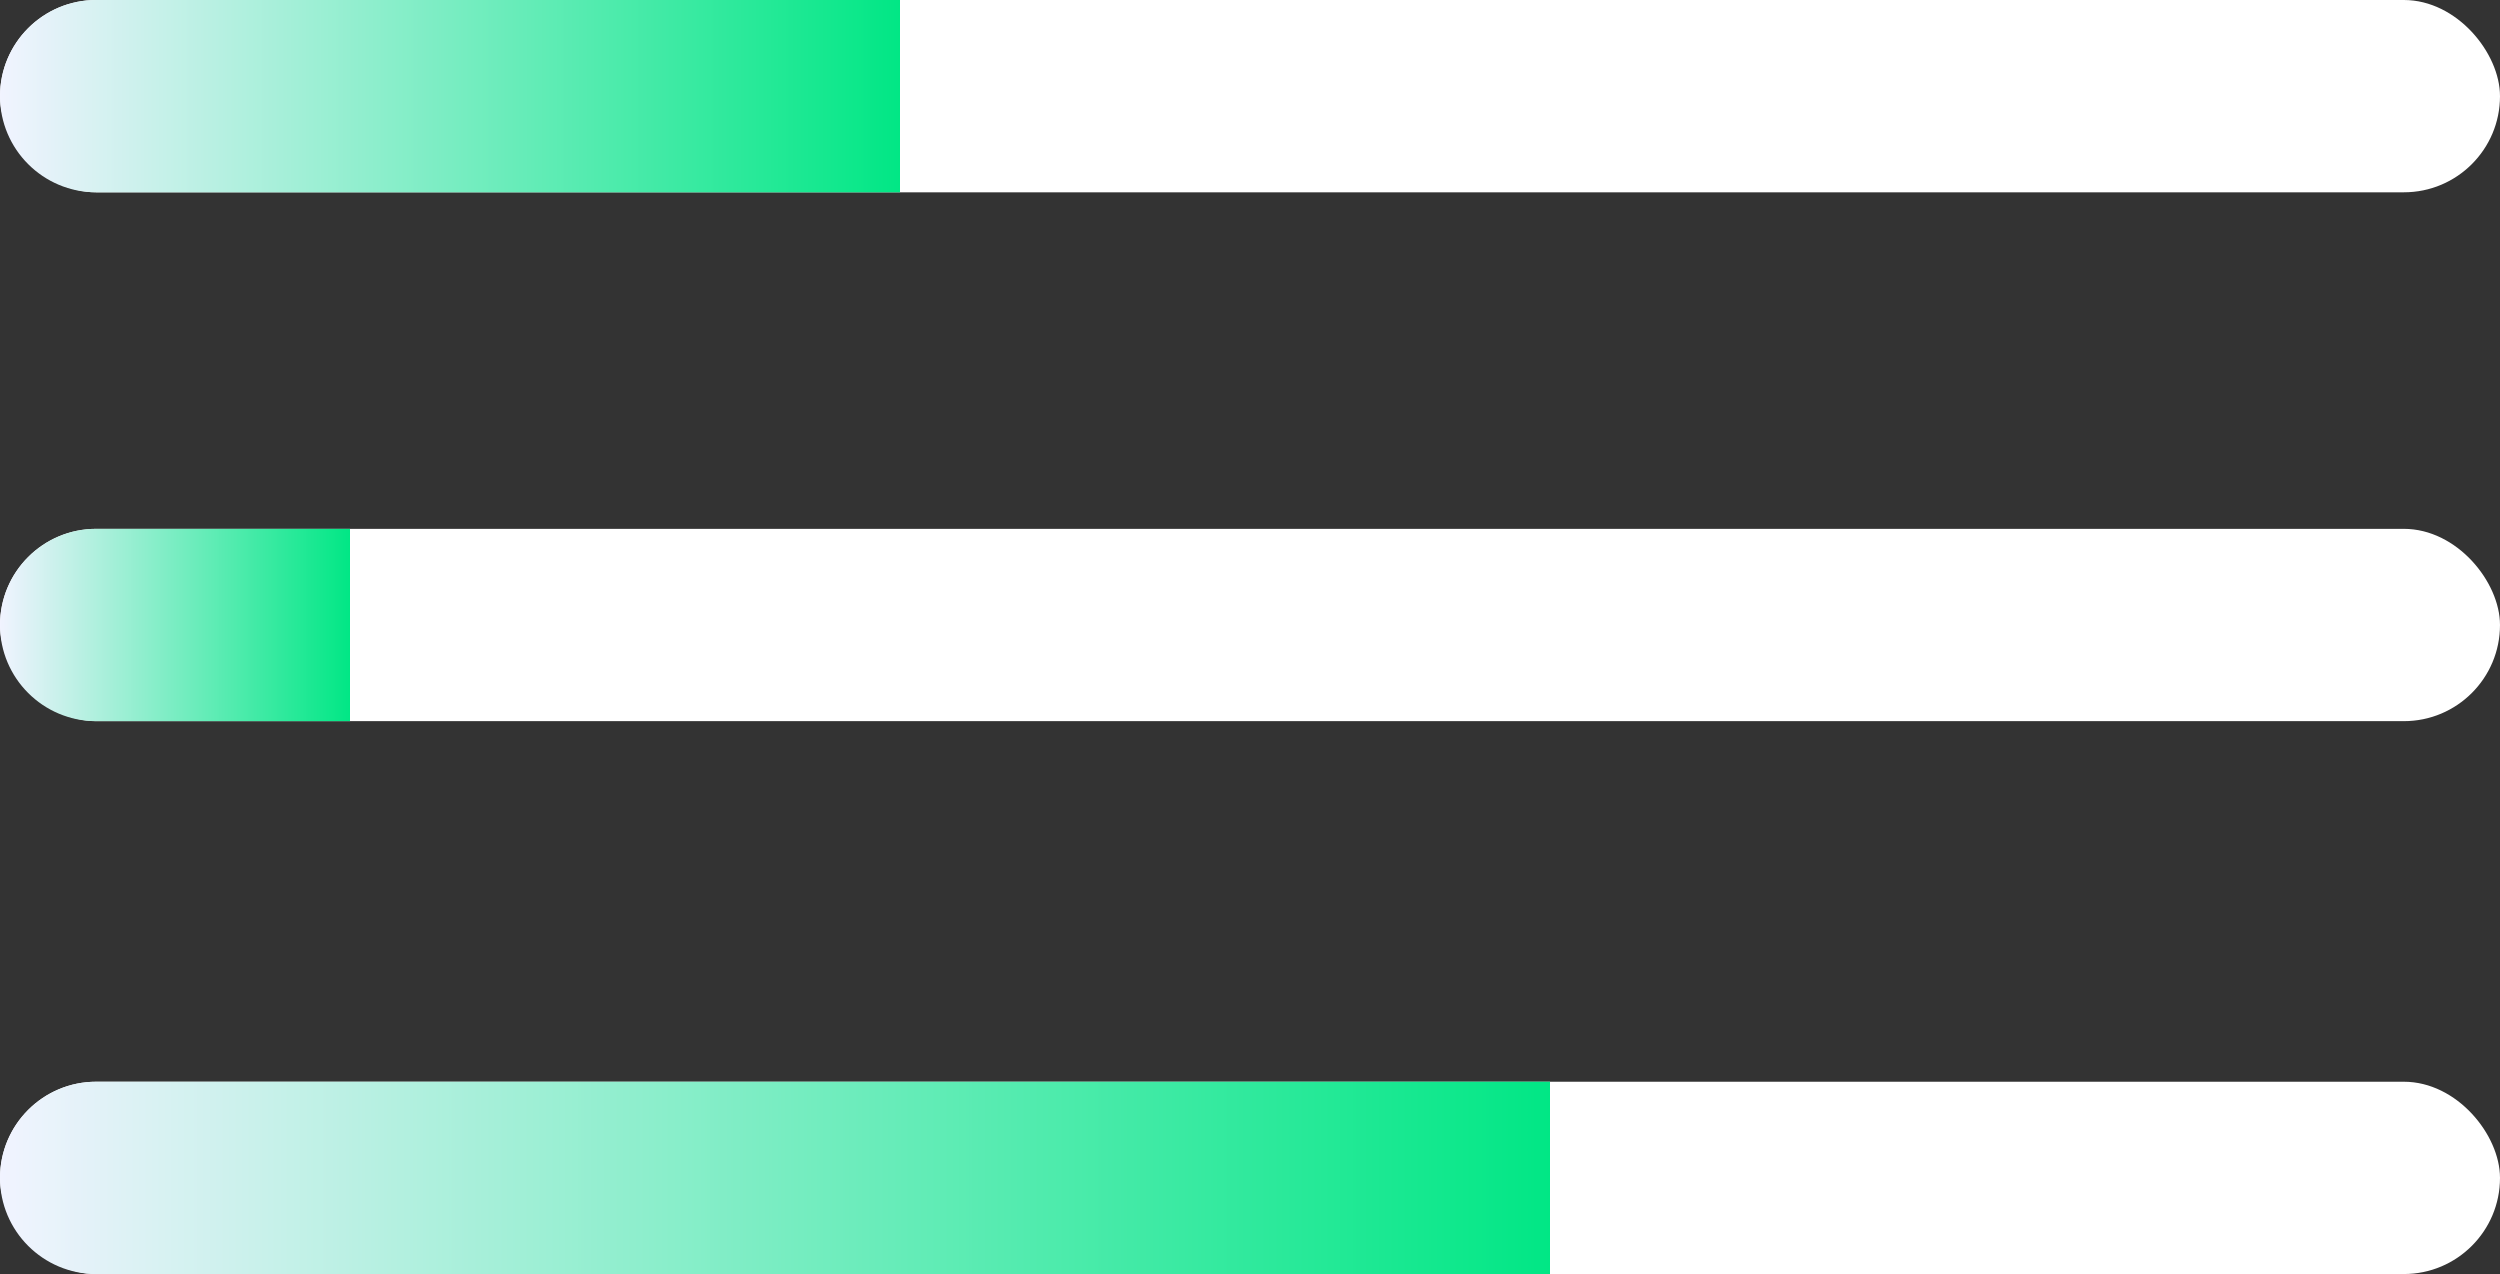
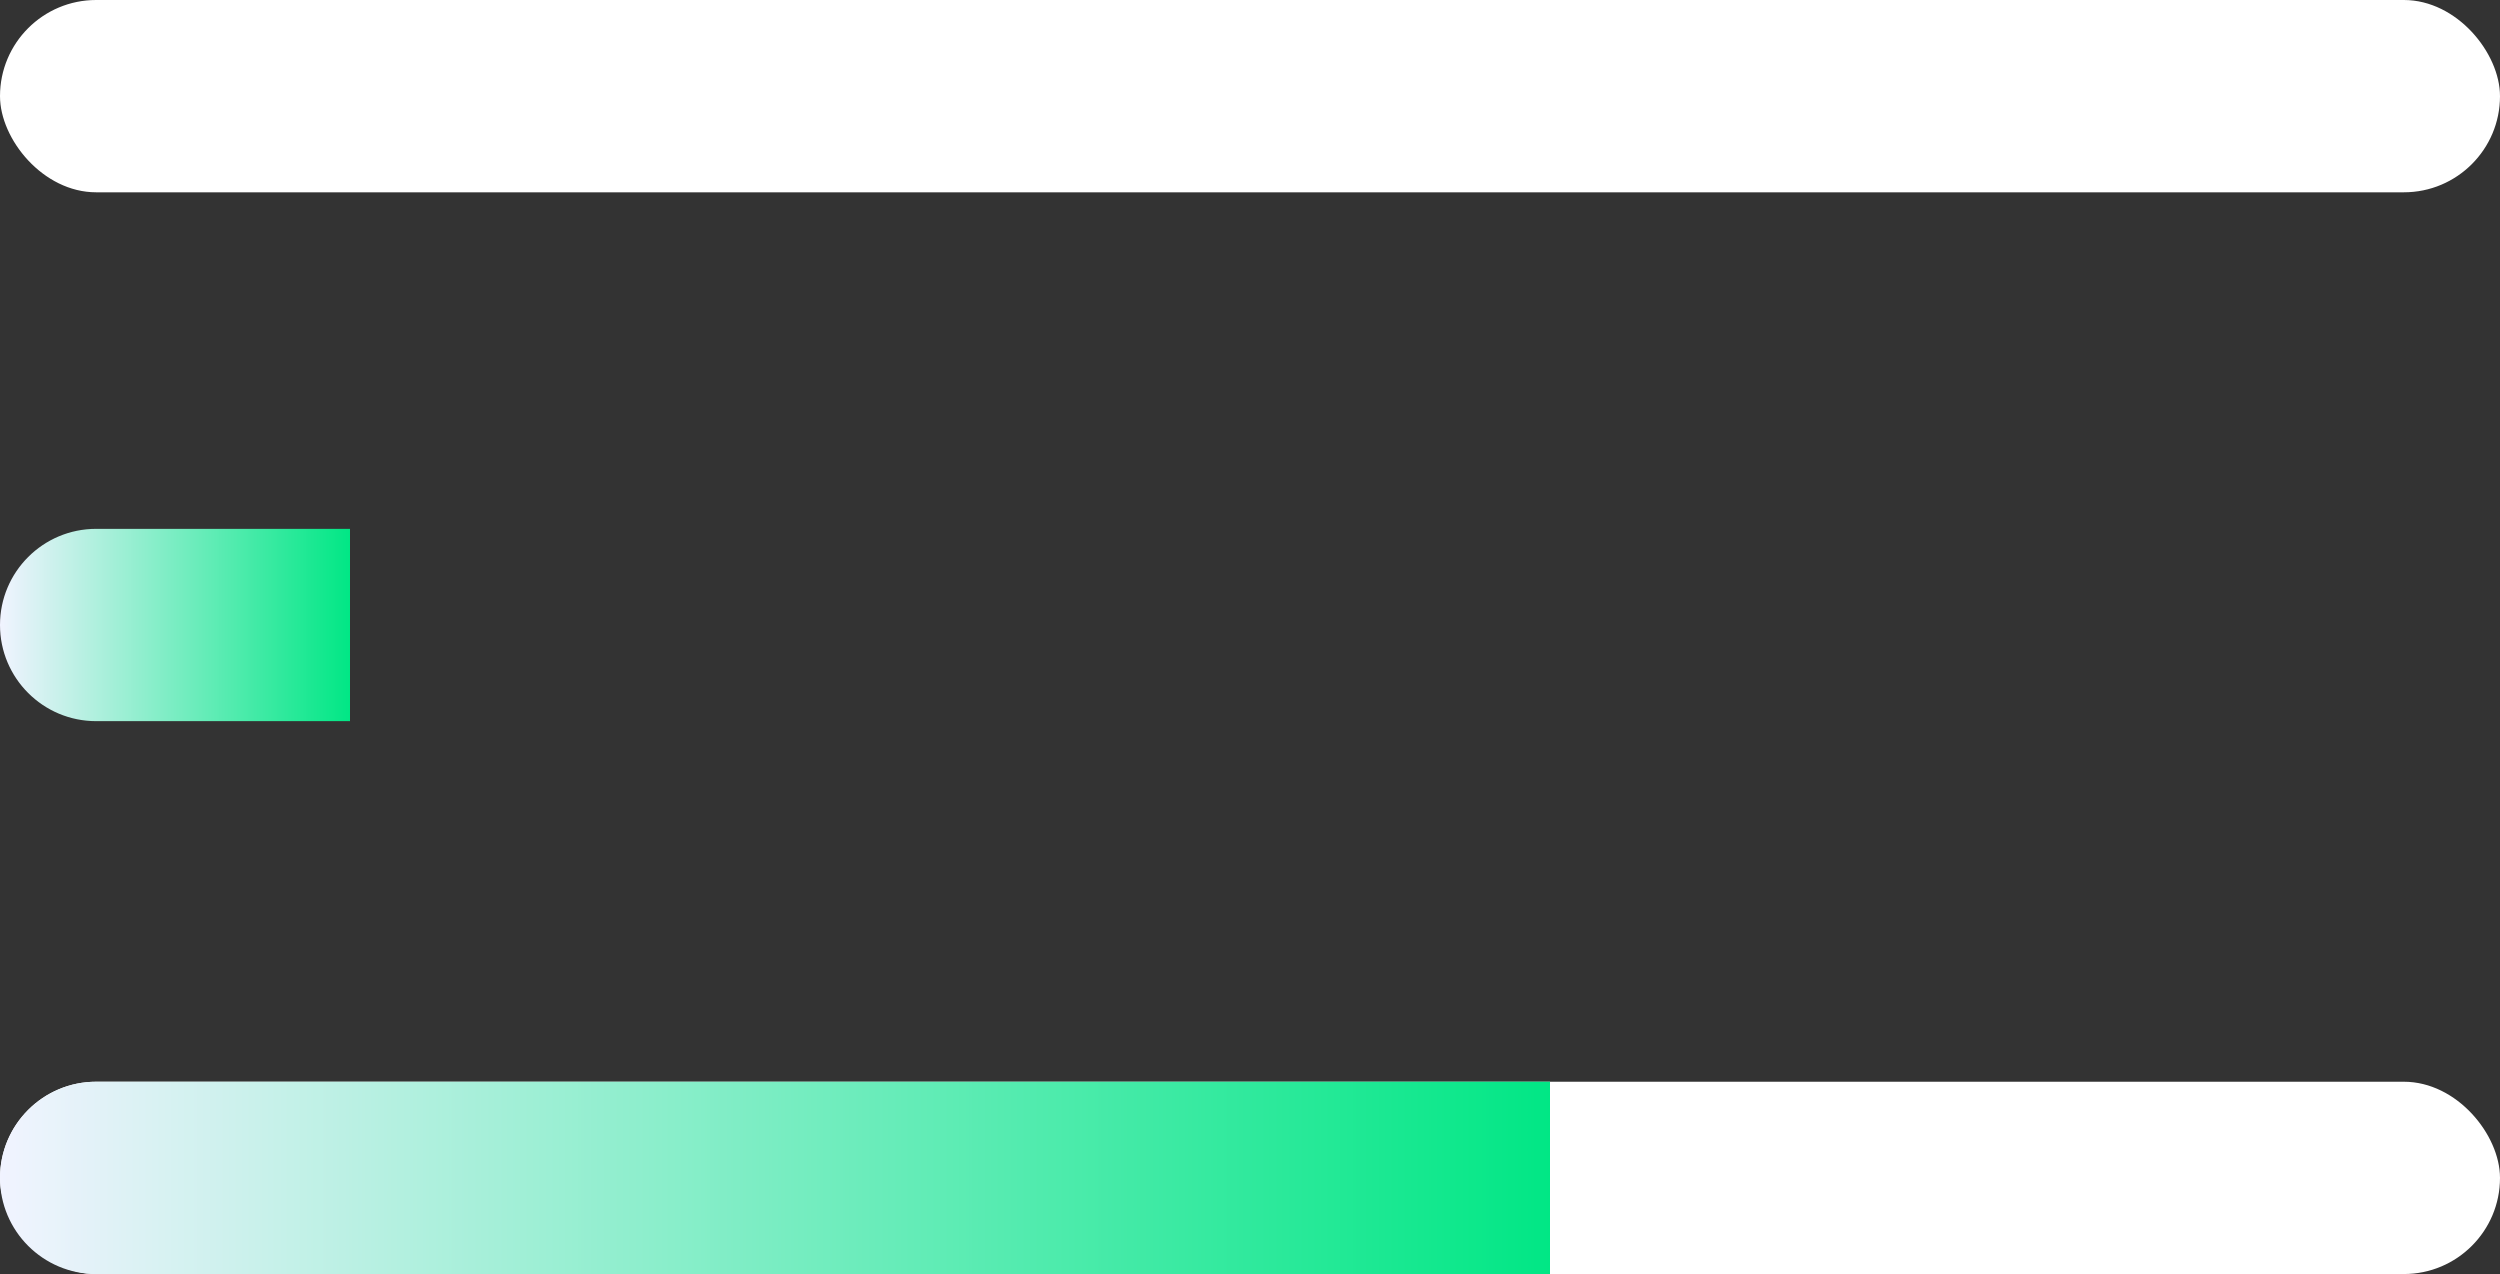
<svg xmlns="http://www.w3.org/2000/svg" width="104" height="53" viewBox="0 0 104 53" fill="none">
  <rect x="0" y="0" width="104" height="53" fill="#333333" stroke="none" />
  <rect width="104" height="8" rx="4" fill="white" />
-   <path d="M0 4C0 1.791 1.791 0 4 0H37.44V8H4C1.791 8 0 6.209 0 4Z" fill="url(#paint0_linear_234_2447)" />
-   <rect y="22" width="104" height="8" rx="4" fill="white" />
  <rect y="45" width="104" height="8" rx="4" fill="white" />
  <path d="M0 26C0 23.791 1.791 22 4 22H14.56V30H4C1.791 30 0 28.209 0 26Z" fill="url(#paint1_linear_234_2447)" />
  <path d="M0 49C0 46.791 1.791 45 4 45H64.48V53H4C1.791 53 0 51.209 0 49Z" fill="url(#paint2_linear_234_2447)" />
  <defs>
    <linearGradient id="paint0_linear_234_2447" x1="0" y1="4" x2="37.44" y2="4" gradientUnits="userSpaceOnUse">
      <stop stop-color="#F1F3FF" />
      <stop offset="1" stop-color="#01E785" />
    </linearGradient>
    <linearGradient id="paint1_linear_234_2447" x1="0" y1="26" x2="14.56" y2="26" gradientUnits="userSpaceOnUse">
      <stop stop-color="#F1F3FF" />
      <stop offset="1" stop-color="#01E785" />
    </linearGradient>
    <linearGradient id="paint2_linear_234_2447" x1="0" y1="49" x2="64.48" y2="49" gradientUnits="userSpaceOnUse">
      <stop stop-color="#F1F3FF" />
      <stop offset="1" stop-color="#01E785" />
    </linearGradient>
  </defs>
</svg>